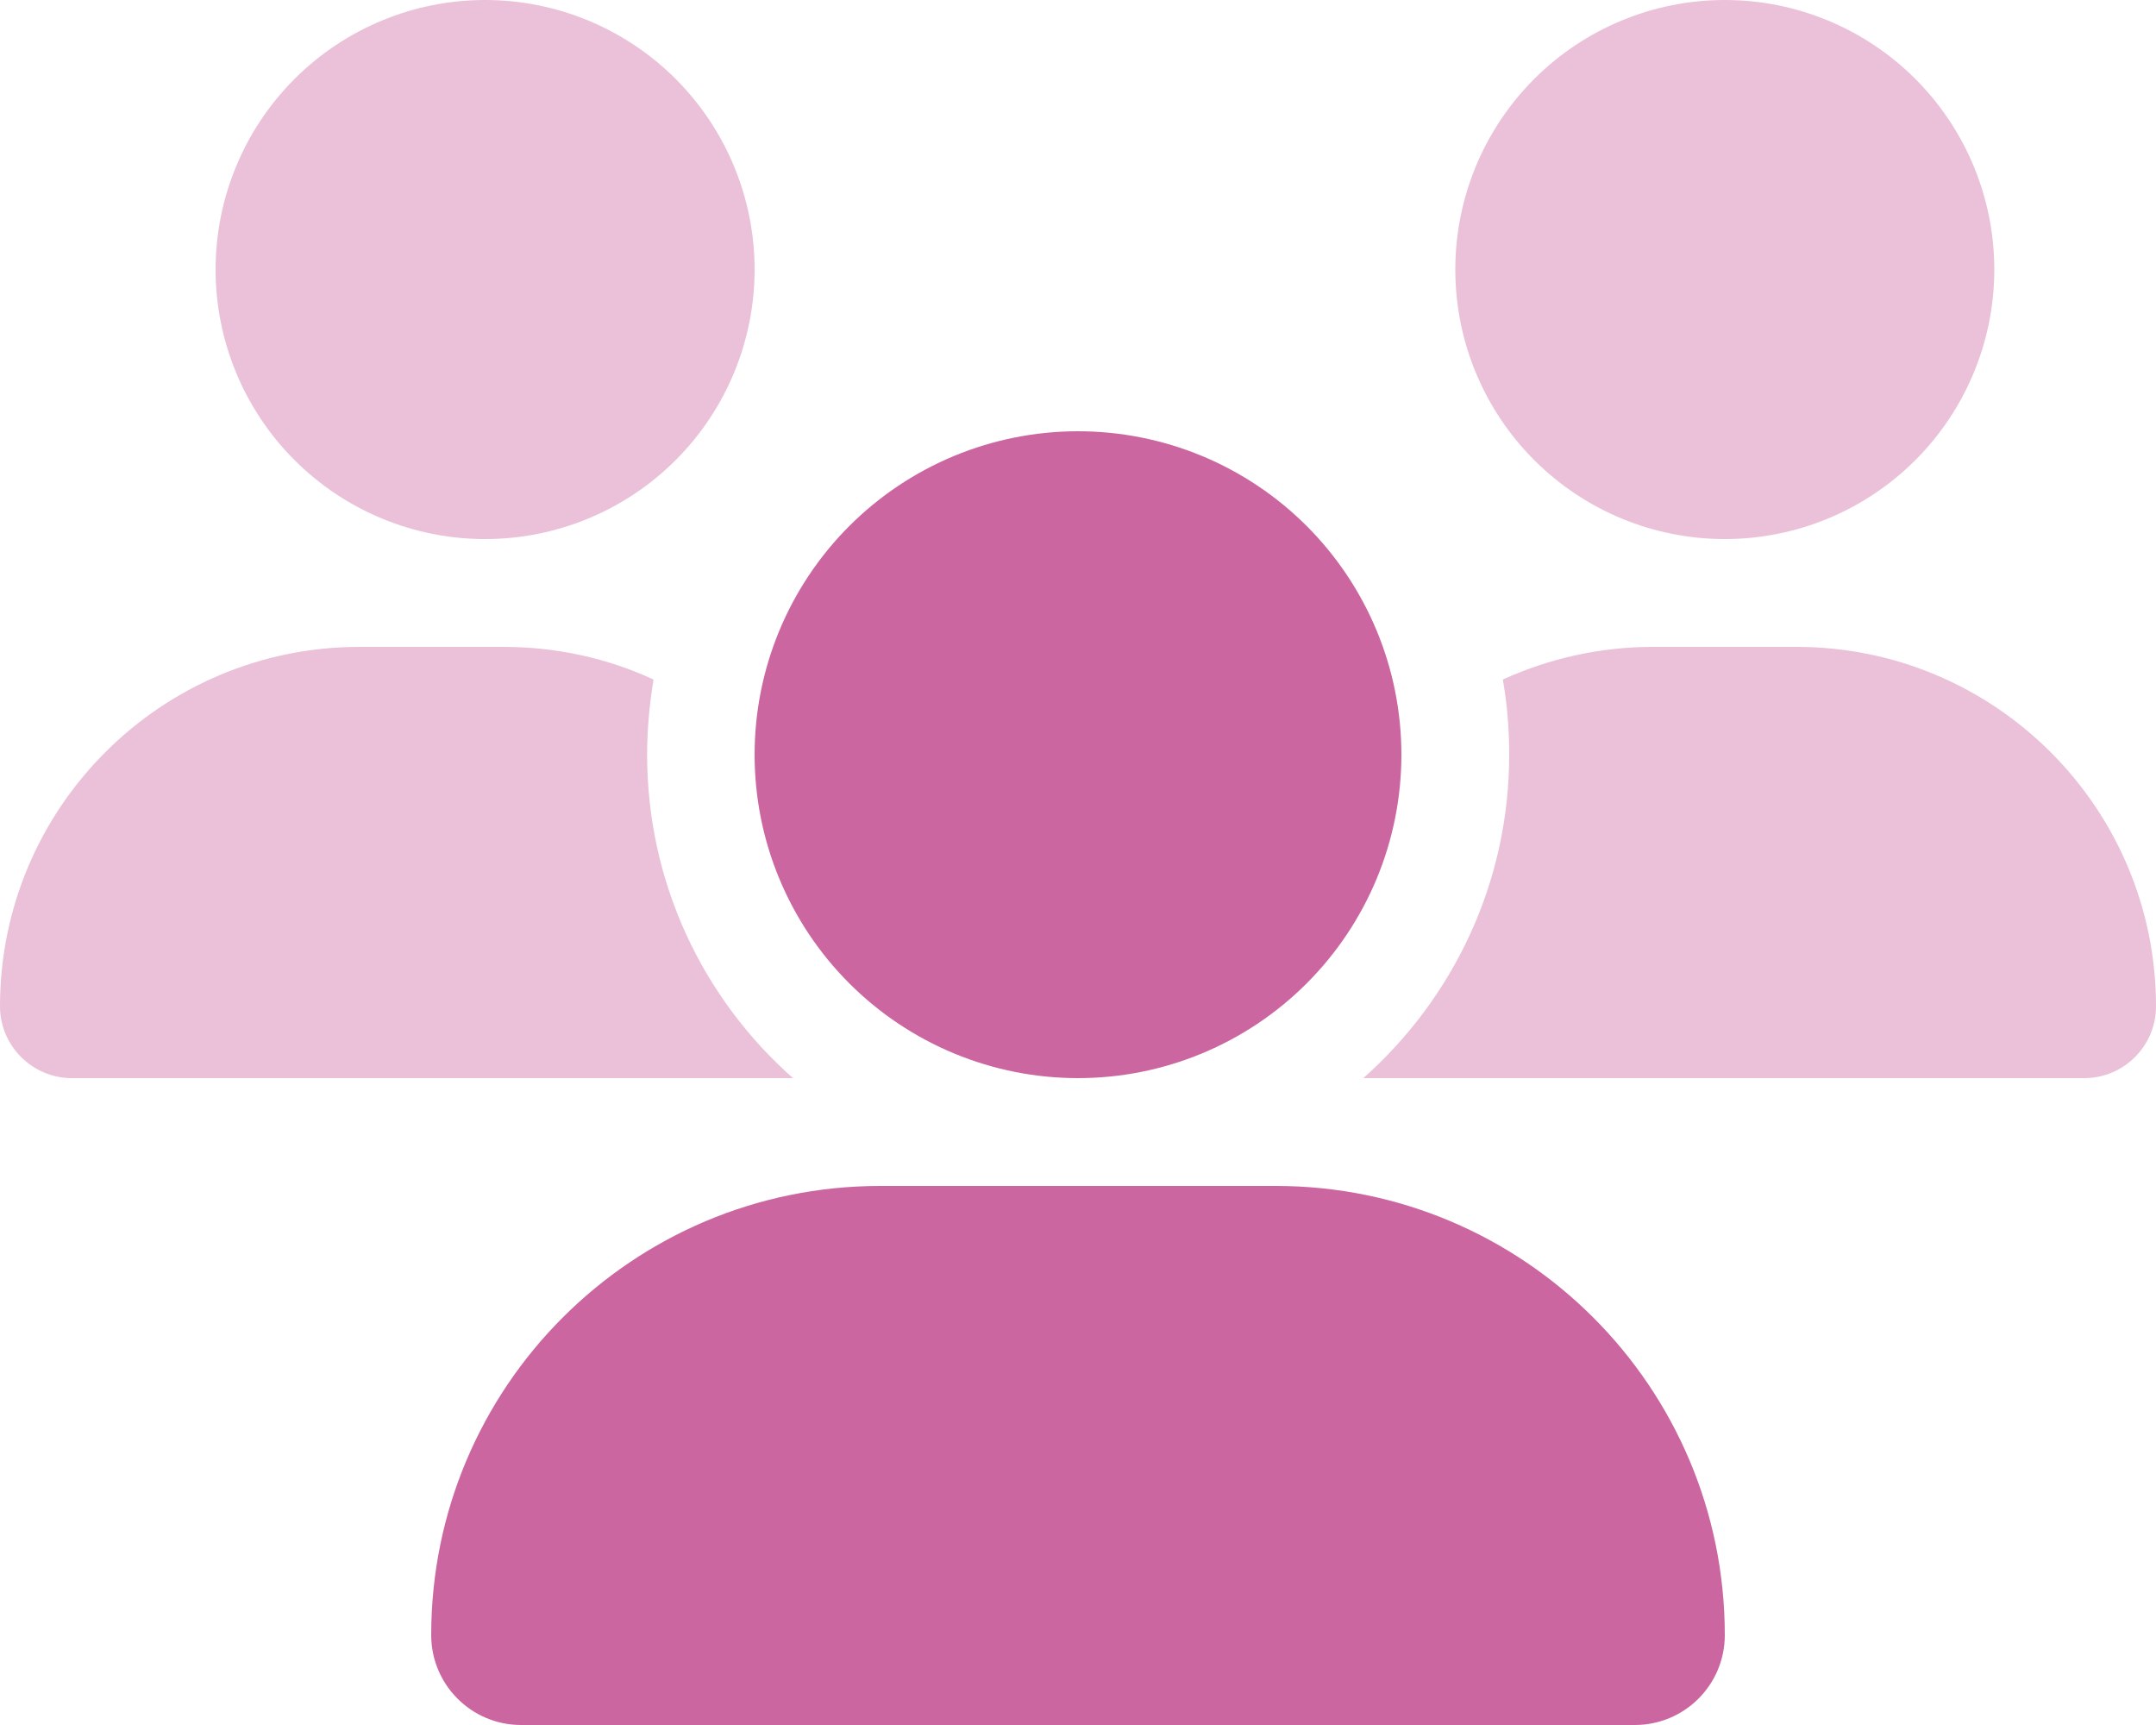
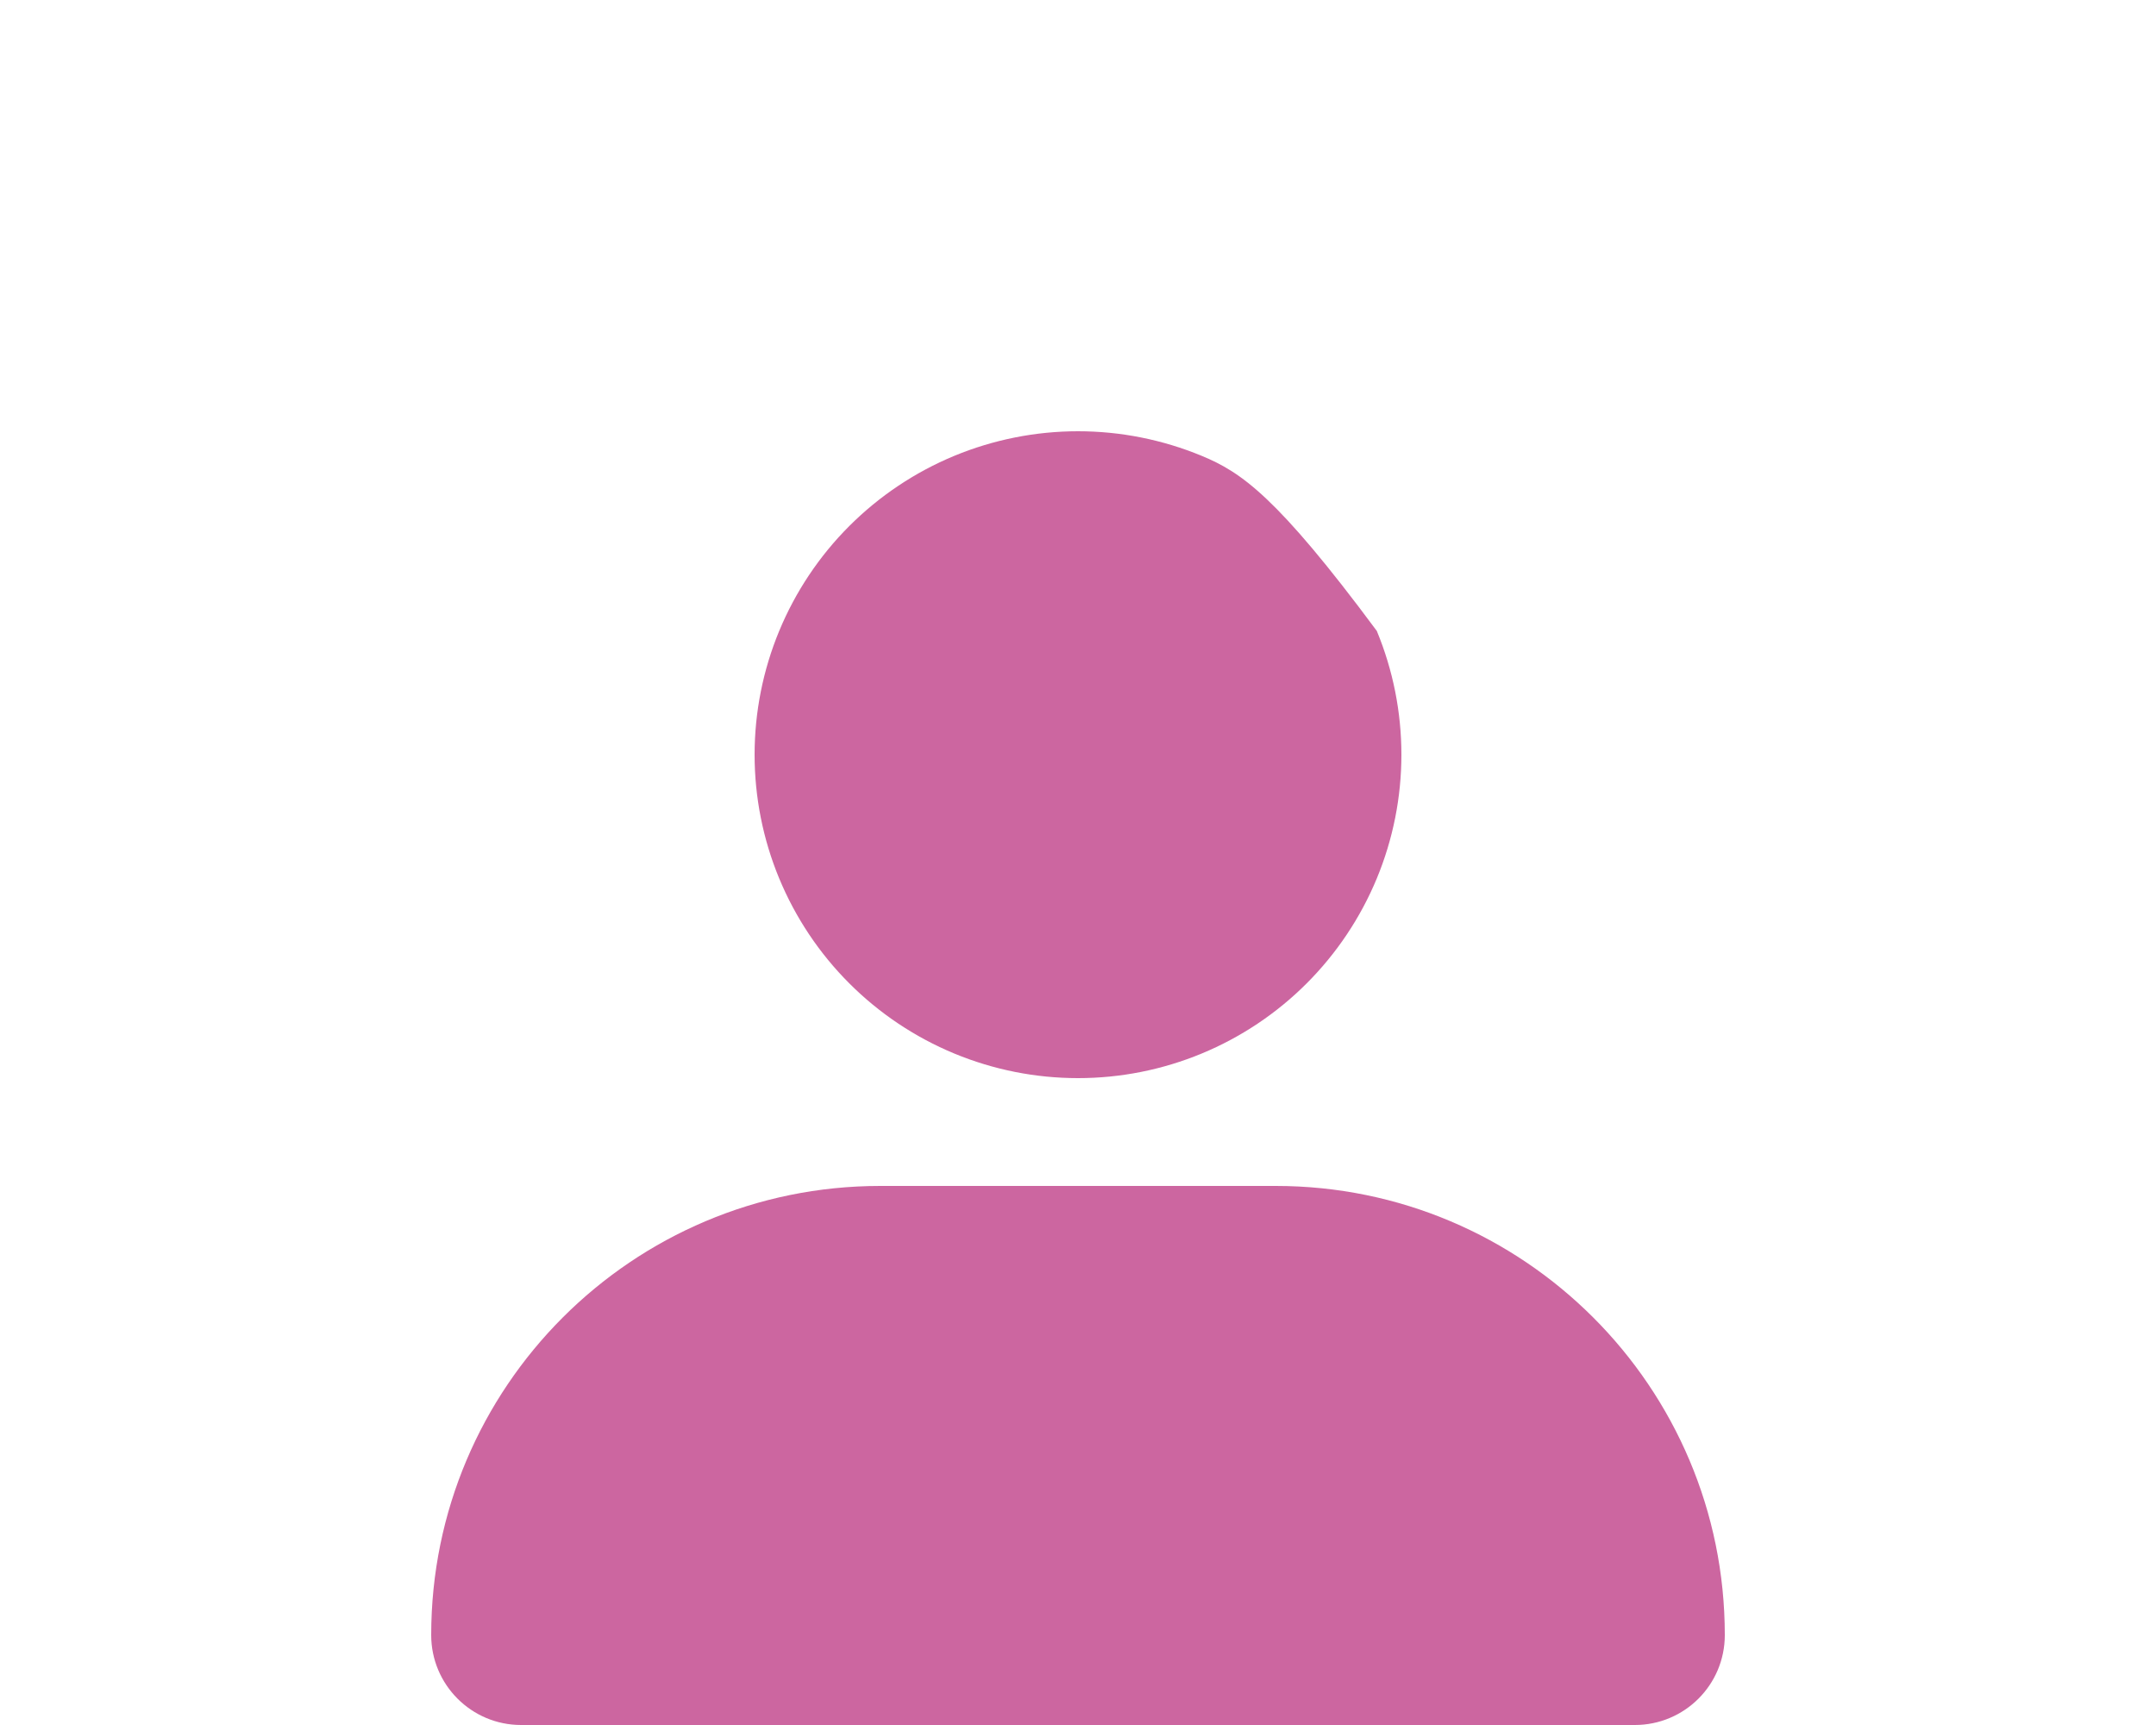
<svg xmlns="http://www.w3.org/2000/svg" width="80" height="64" viewBox="0 0 80 64" fill="none">
-   <path opacity="0.4" d="M28 10C28 7.348 26.946 4.804 25.071 2.929C23.196 1.054 20.652 0 18 0C15.348 0 12.804 1.054 10.929 2.929C9.054 4.804 8 7.348 8 10C8 12.652 9.054 15.196 10.929 17.071C12.804 18.946 15.348 20 18 20C20.652 20 23.196 18.946 25.071 17.071C26.946 15.196 28 12.652 28 10ZM74 10C74 7.348 72.946 4.804 71.071 2.929C69.196 1.054 66.652 0 64 0C61.348 0 58.804 1.054 56.929 2.929C55.053 4.804 54 7.348 54 10C54 12.652 55.053 15.196 56.929 17.071C58.804 18.946 61.348 20 64 20C66.652 20 69.196 18.946 71.071 17.071C72.946 15.196 74 12.652 74 10ZM13.338 24C5.975 24 0 29.975 0 37.337C0 38.8 1.2 40 2.663 40H29.337C29.363 40 29.387 40 29.425 40C26.1 37.062 24.012 32.775 24.012 28C24.012 27.05 24.1 26.125 24.25 25.212C22.55 24.425 20.663 24 18.675 24H13.338ZM50.587 40C50.612 40 50.638 40 50.675 40H77.337C78.812 40 80 38.8 80 37.337C80 29.975 74.025 24 66.662 24H61.337C59.35 24 57.462 24.438 55.762 25.212C55.925 26.113 56 27.05 56 28C56 32.775 53.9 37.062 50.587 40Z" fill="#CC66A0" />
-   <path d="M40 40C41.576 40 43.136 39.69 44.592 39.087C46.048 38.483 47.371 37.6 48.485 36.485C49.599 35.371 50.483 34.048 51.087 32.592C51.69 31.136 52 29.576 52 28C52 26.424 51.69 24.864 51.087 23.408C50.483 21.952 49.599 20.629 48.485 19.515C47.371 18.401 46.048 17.517 44.592 16.913C43.136 16.311 41.576 16 40 16C38.424 16 36.864 16.311 35.408 16.913C33.952 17.517 32.629 18.401 31.515 19.515C30.4 20.629 29.517 21.952 28.913 23.408C28.31 24.864 28 26.424 28 28C28 29.576 28.31 31.136 28.913 32.592C29.517 34.048 30.4 35.371 31.515 36.485C32.629 37.6 33.952 38.483 35.408 39.087C36.864 39.69 38.424 40 40 40ZM32.663 44C23.462 44 16 51.462 16 60.663C16 62.5 17.488 64 19.337 64H60.662C62.5 64 64 62.513 64 60.663C64 51.462 56.537 44 47.337 44H32.663Z" fill="#CC66A0" />
+   <path d="M40 40C41.576 40 43.136 39.69 44.592 39.087C46.048 38.483 47.371 37.6 48.485 36.485C49.599 35.371 50.483 34.048 51.087 32.592C51.69 31.136 52 29.576 52 28C52 26.424 51.69 24.864 51.087 23.408C47.371 18.401 46.048 17.517 44.592 16.913C43.136 16.311 41.576 16 40 16C38.424 16 36.864 16.311 35.408 16.913C33.952 17.517 32.629 18.401 31.515 19.515C30.4 20.629 29.517 21.952 28.913 23.408C28.31 24.864 28 26.424 28 28C28 29.576 28.31 31.136 28.913 32.592C29.517 34.048 30.4 35.371 31.515 36.485C32.629 37.6 33.952 38.483 35.408 39.087C36.864 39.69 38.424 40 40 40ZM32.663 44C23.462 44 16 51.462 16 60.663C16 62.5 17.488 64 19.337 64H60.662C62.5 64 64 62.513 64 60.663C64 51.462 56.537 44 47.337 44H32.663Z" fill="#CC66A0" />
</svg>